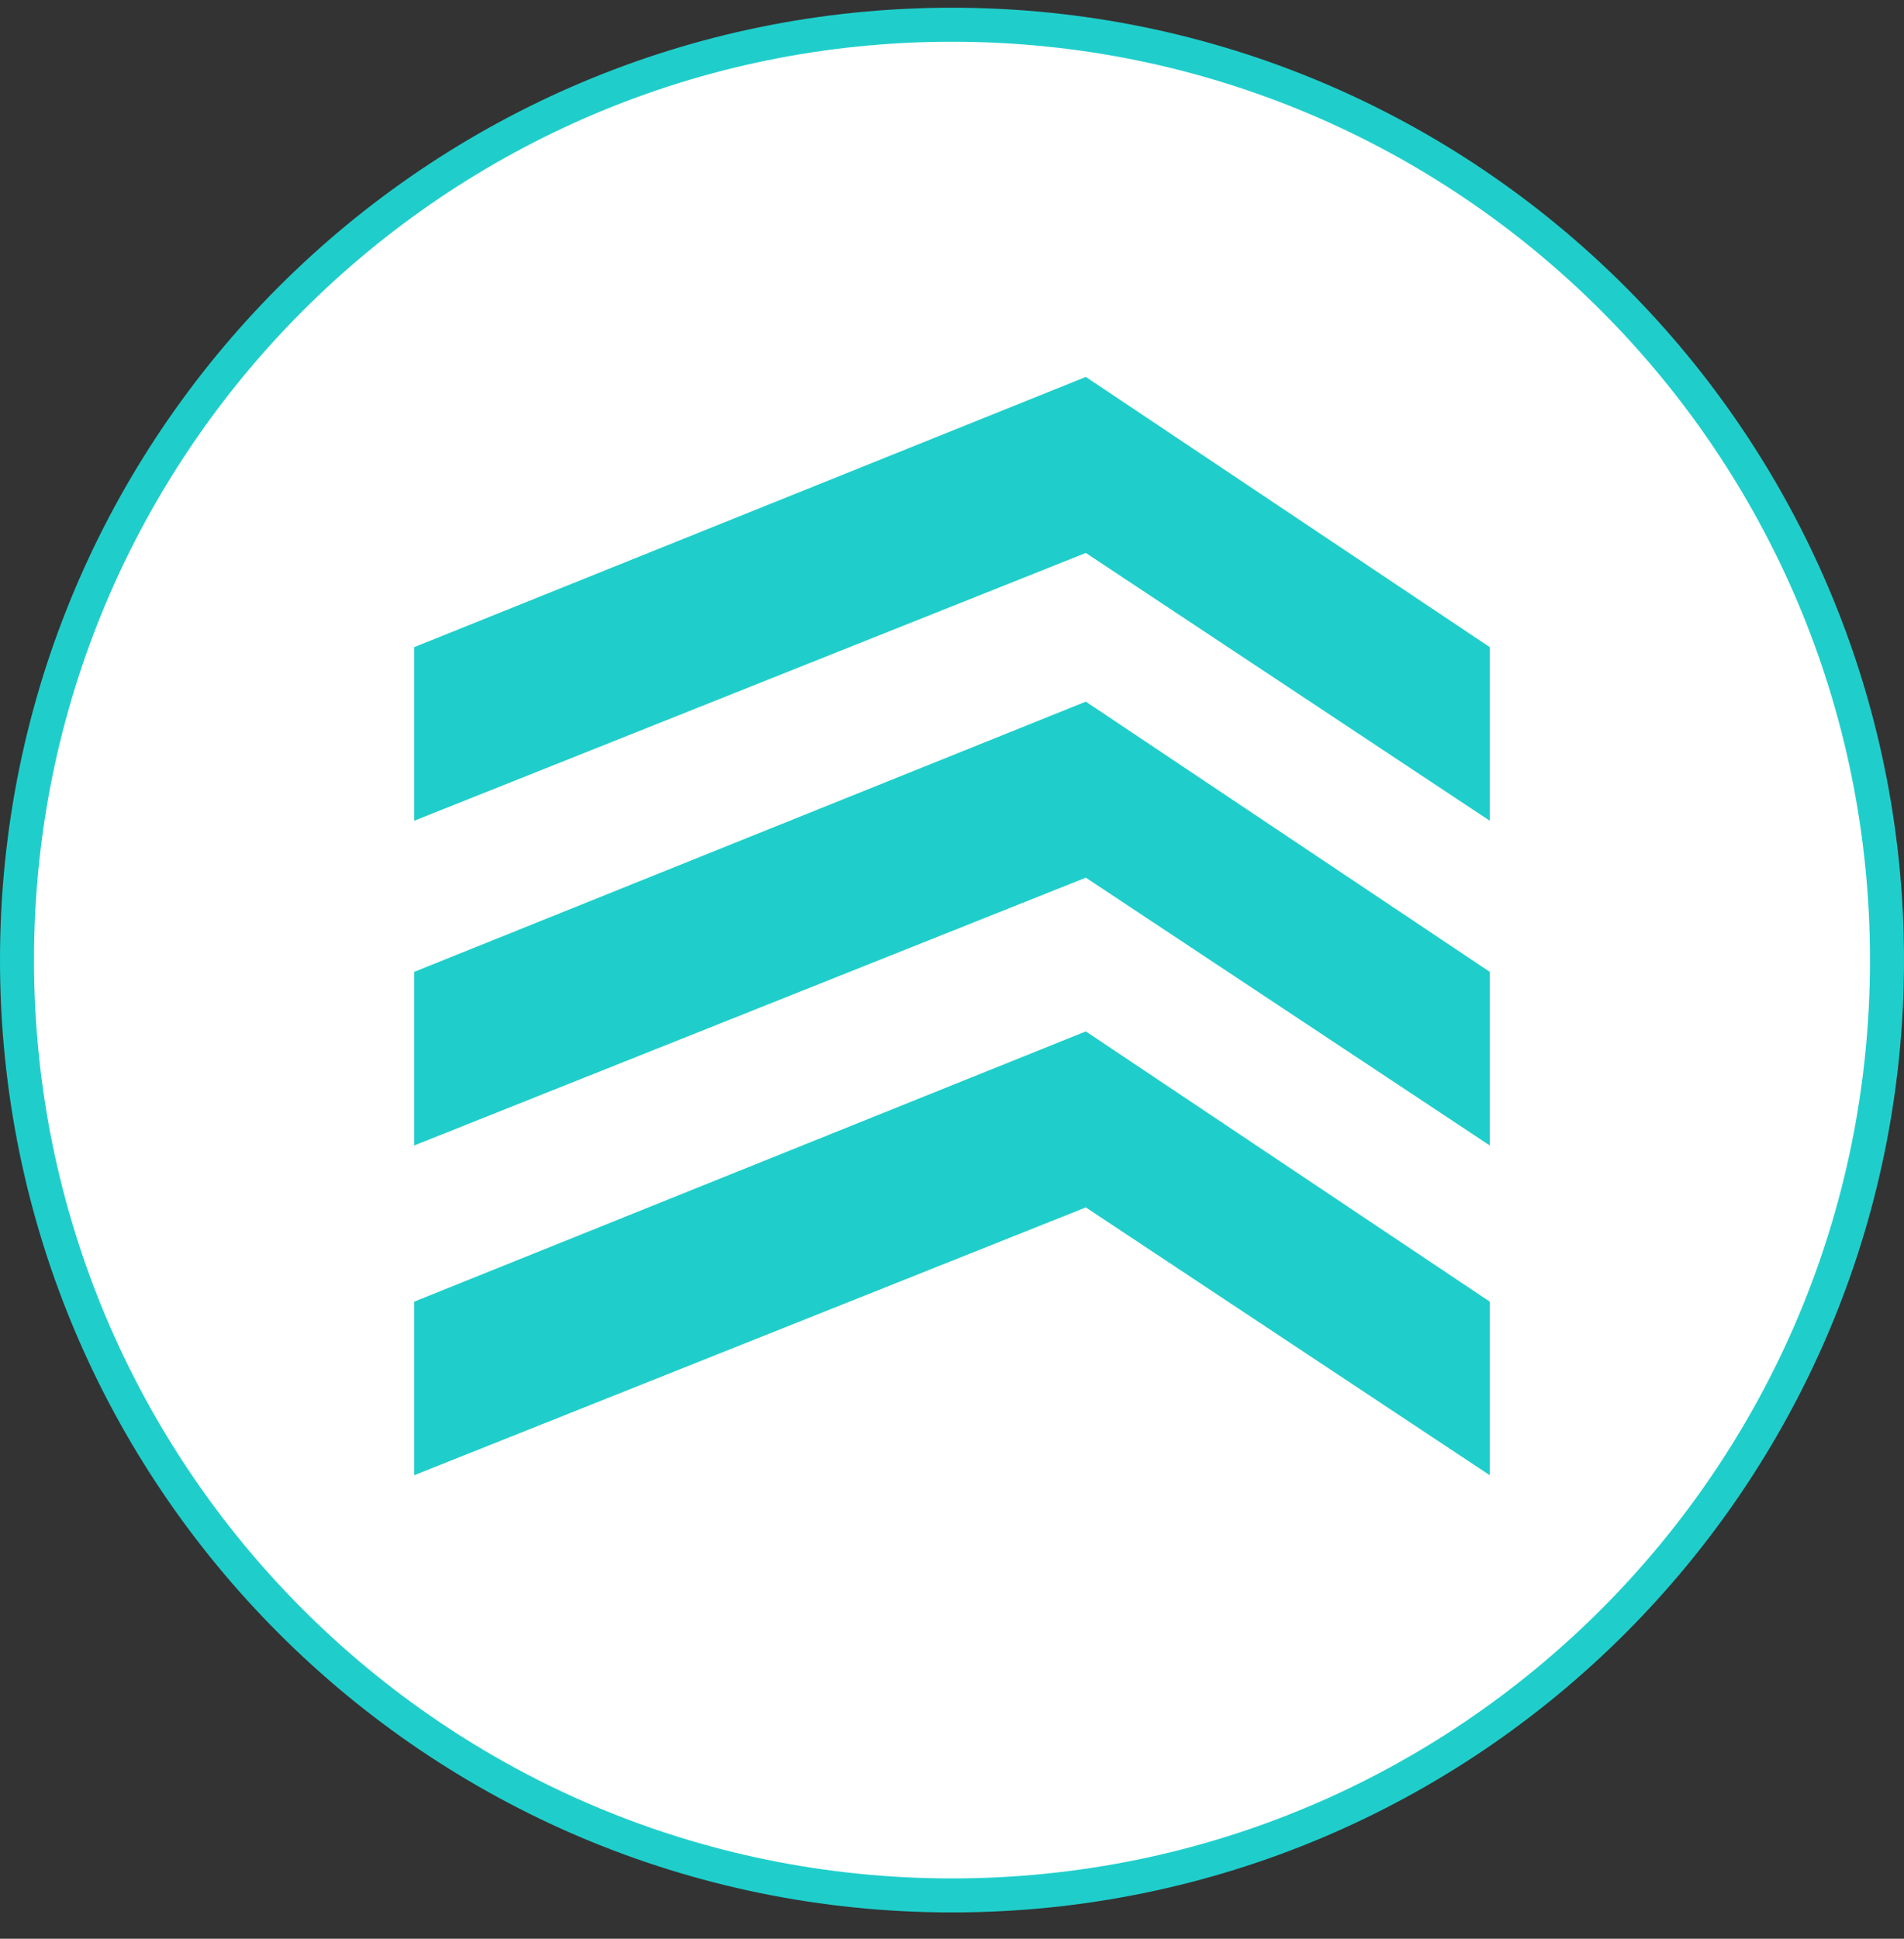
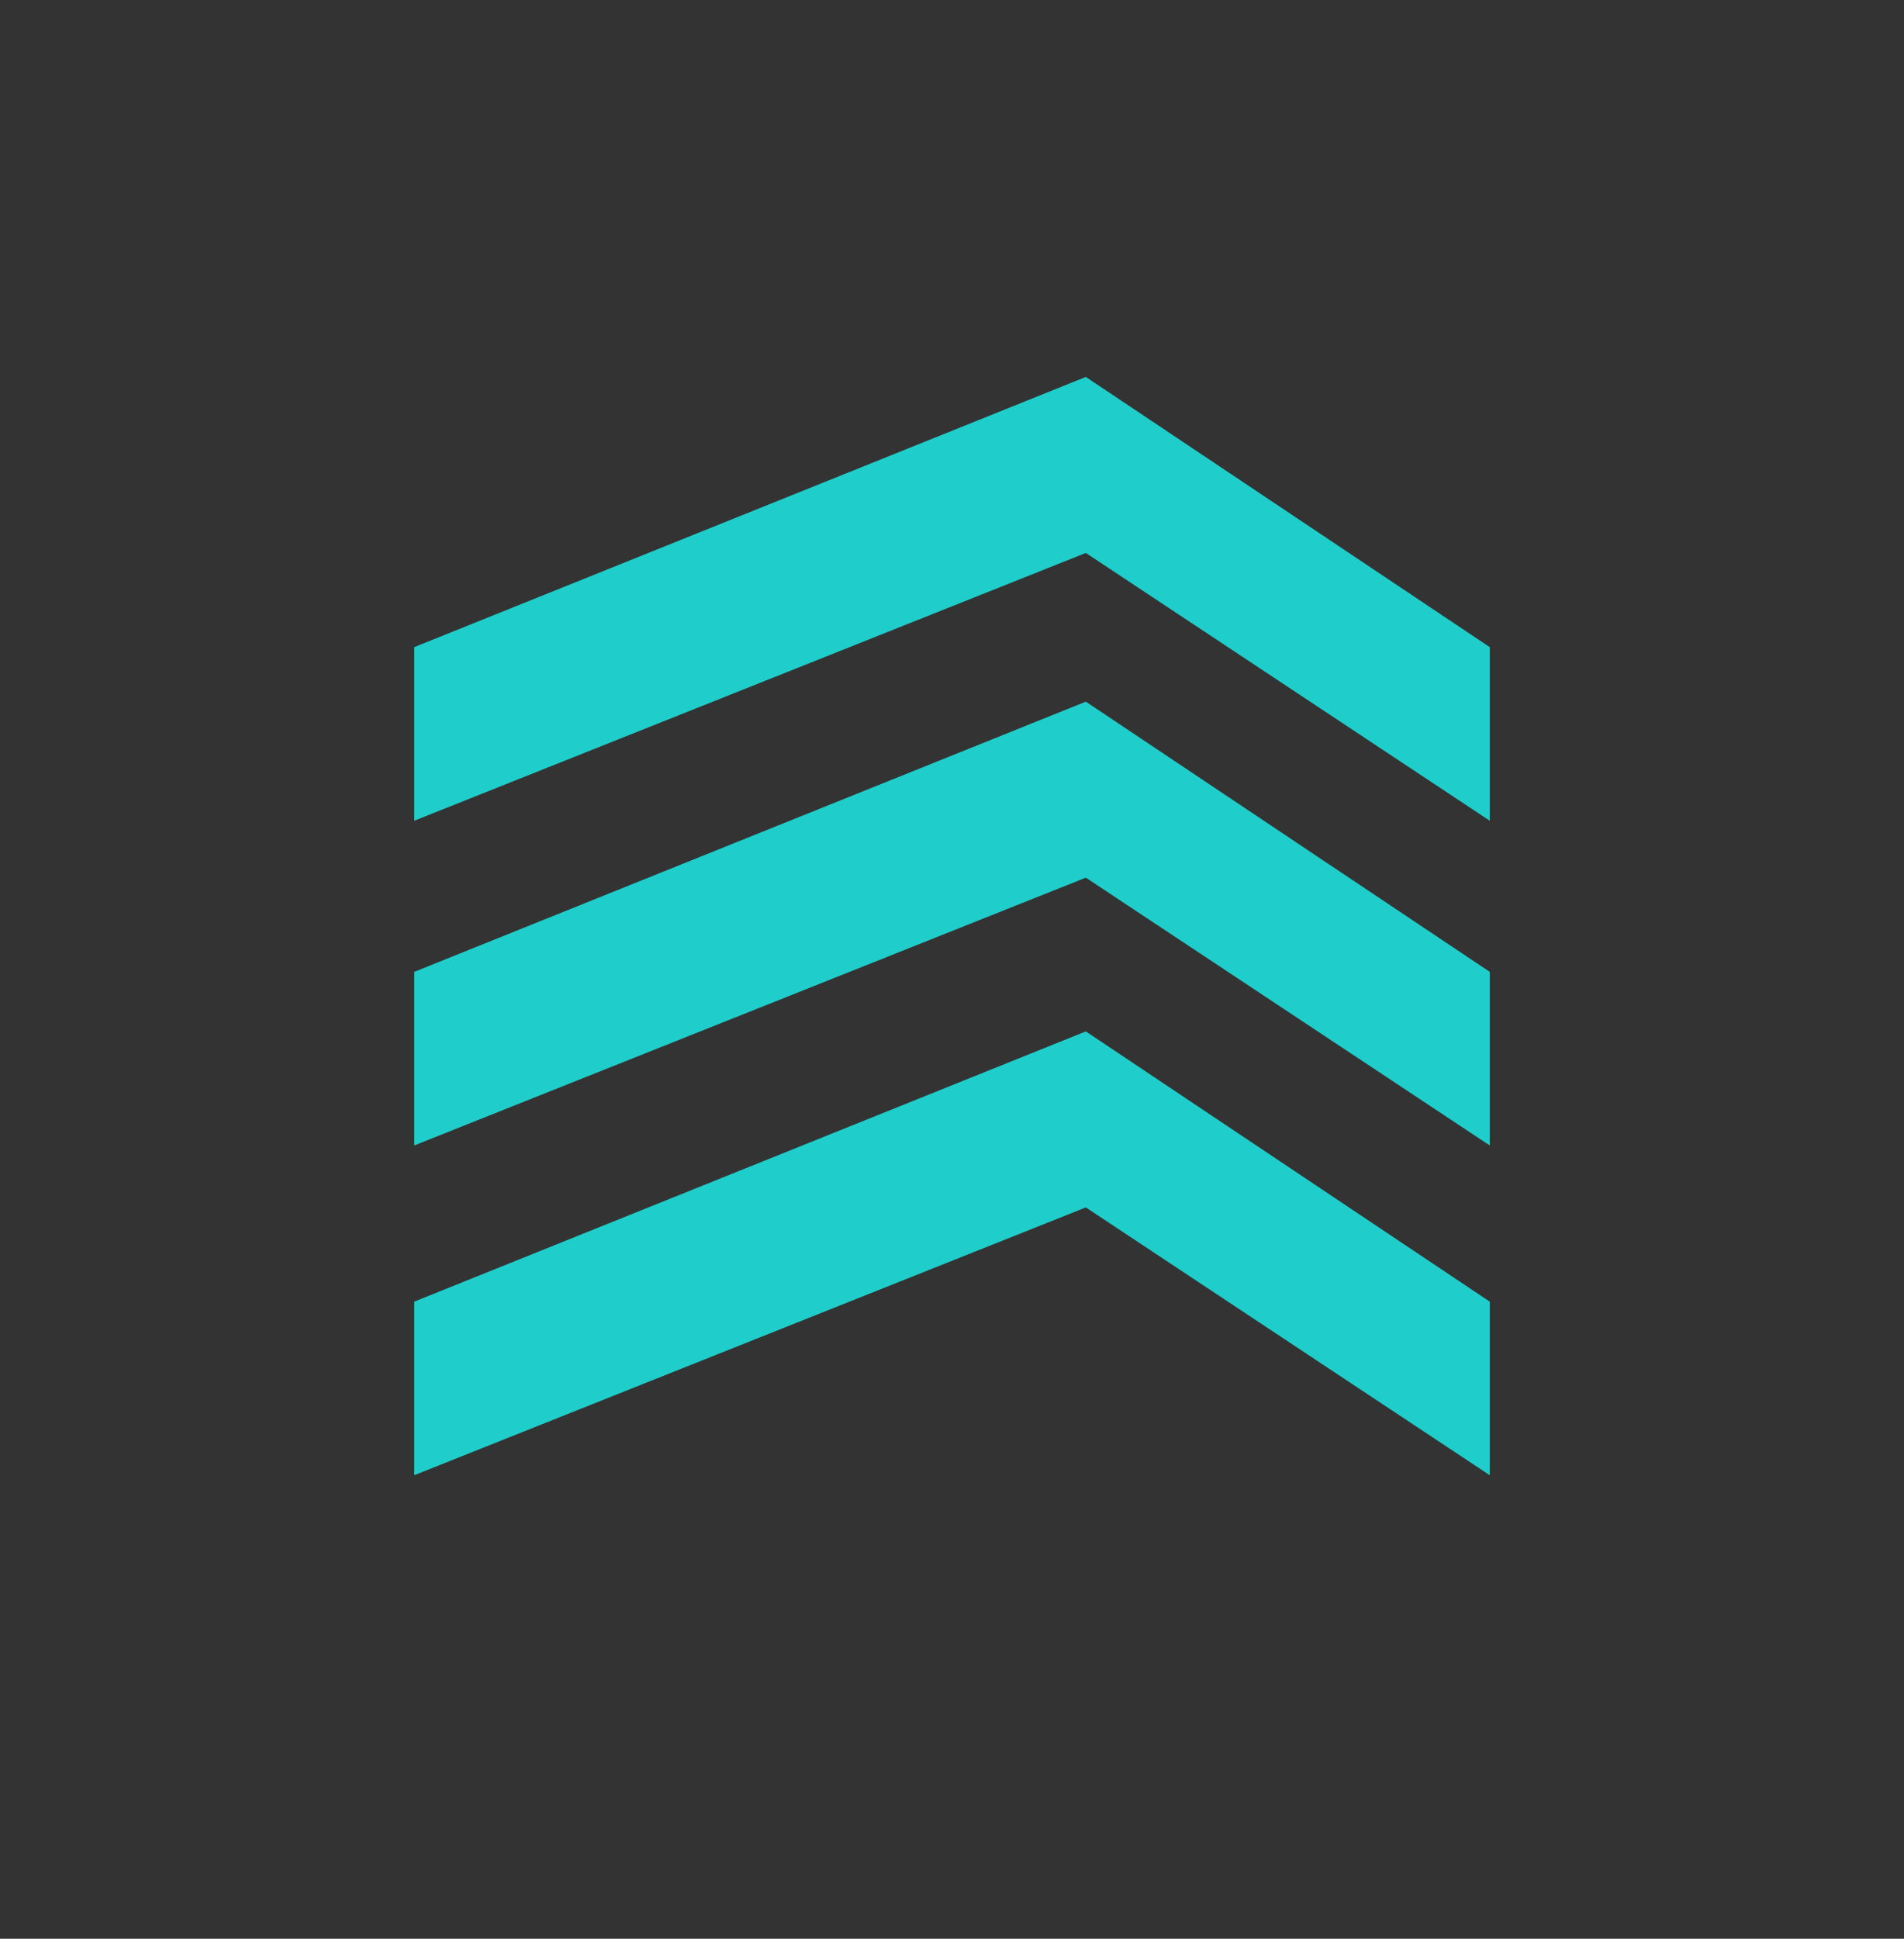
<svg xmlns="http://www.w3.org/2000/svg" width="56" height="57" viewBox="0 0 56 57" fill="none">
  <rect x="0" y="0" width="56" height="57" fill="#333333" stroke="none" />
  <g clip-path="url(#clip0_3348_202)">
-     <path d="M28 0.727C43.188 0.727 55.5 13.039 55.5 28.227C55.5 43.414 43.188 55.727 28 55.727C12.812 55.727 0.5 43.414 0.5 28.227C0.5 13.039 12.812 0.727 28 0.727Z" fill="white" stroke="#1FCECB" />
    <path d="M12.184 19.026V24.13L31.936 16.257L43.816 24.13V19.026L31.936 11.082L12.184 19.026Z" fill="#1FCECB" />
    <path d="M12.184 28.573V33.677L31.936 25.804L43.816 33.677V28.573L31.936 20.629L12.184 28.573Z" fill="#1FCECB" />
    <path d="M12.184 38.269V43.372L31.936 35.499L43.816 43.372V38.269L31.936 30.324L12.184 38.269Z" fill="#1FCECB" />
  </g>
  <defs>
    <clipPath id="clip0_3348_202">
      <rect width="56" height="56" fill="white" transform="translate(6.10352e-05 0.227)" />
    </clipPath>
  </defs>
</svg>